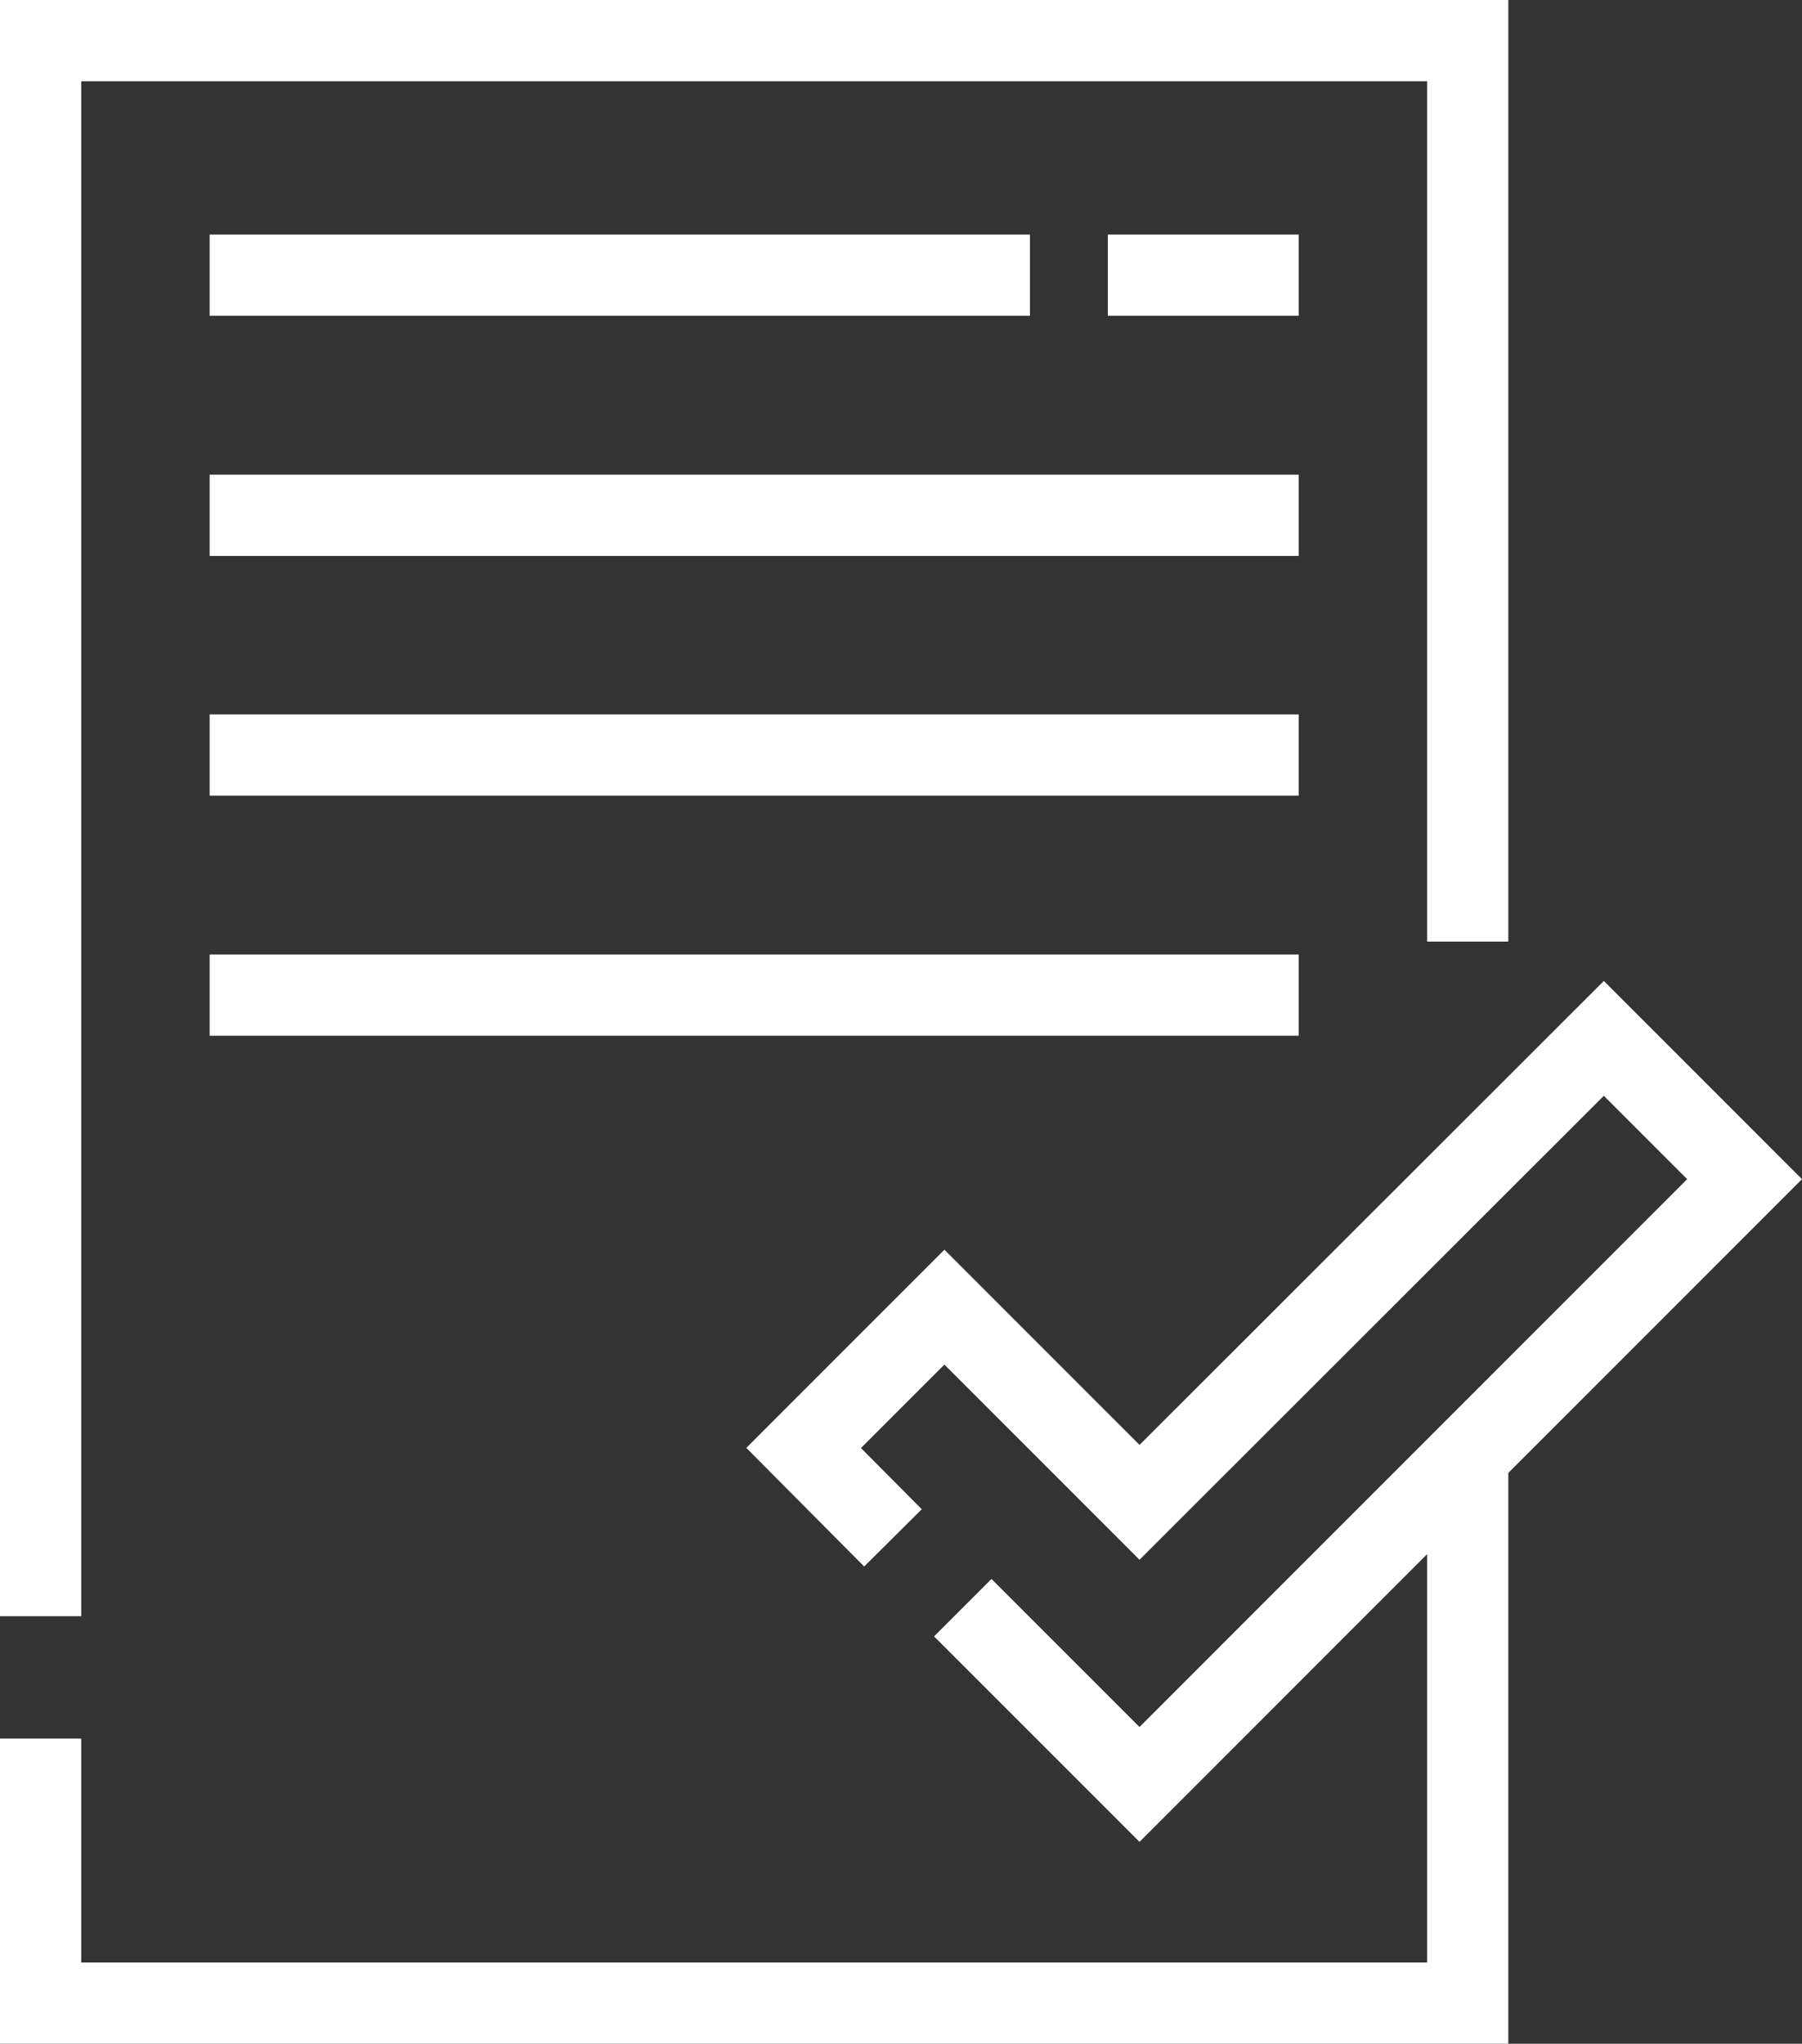
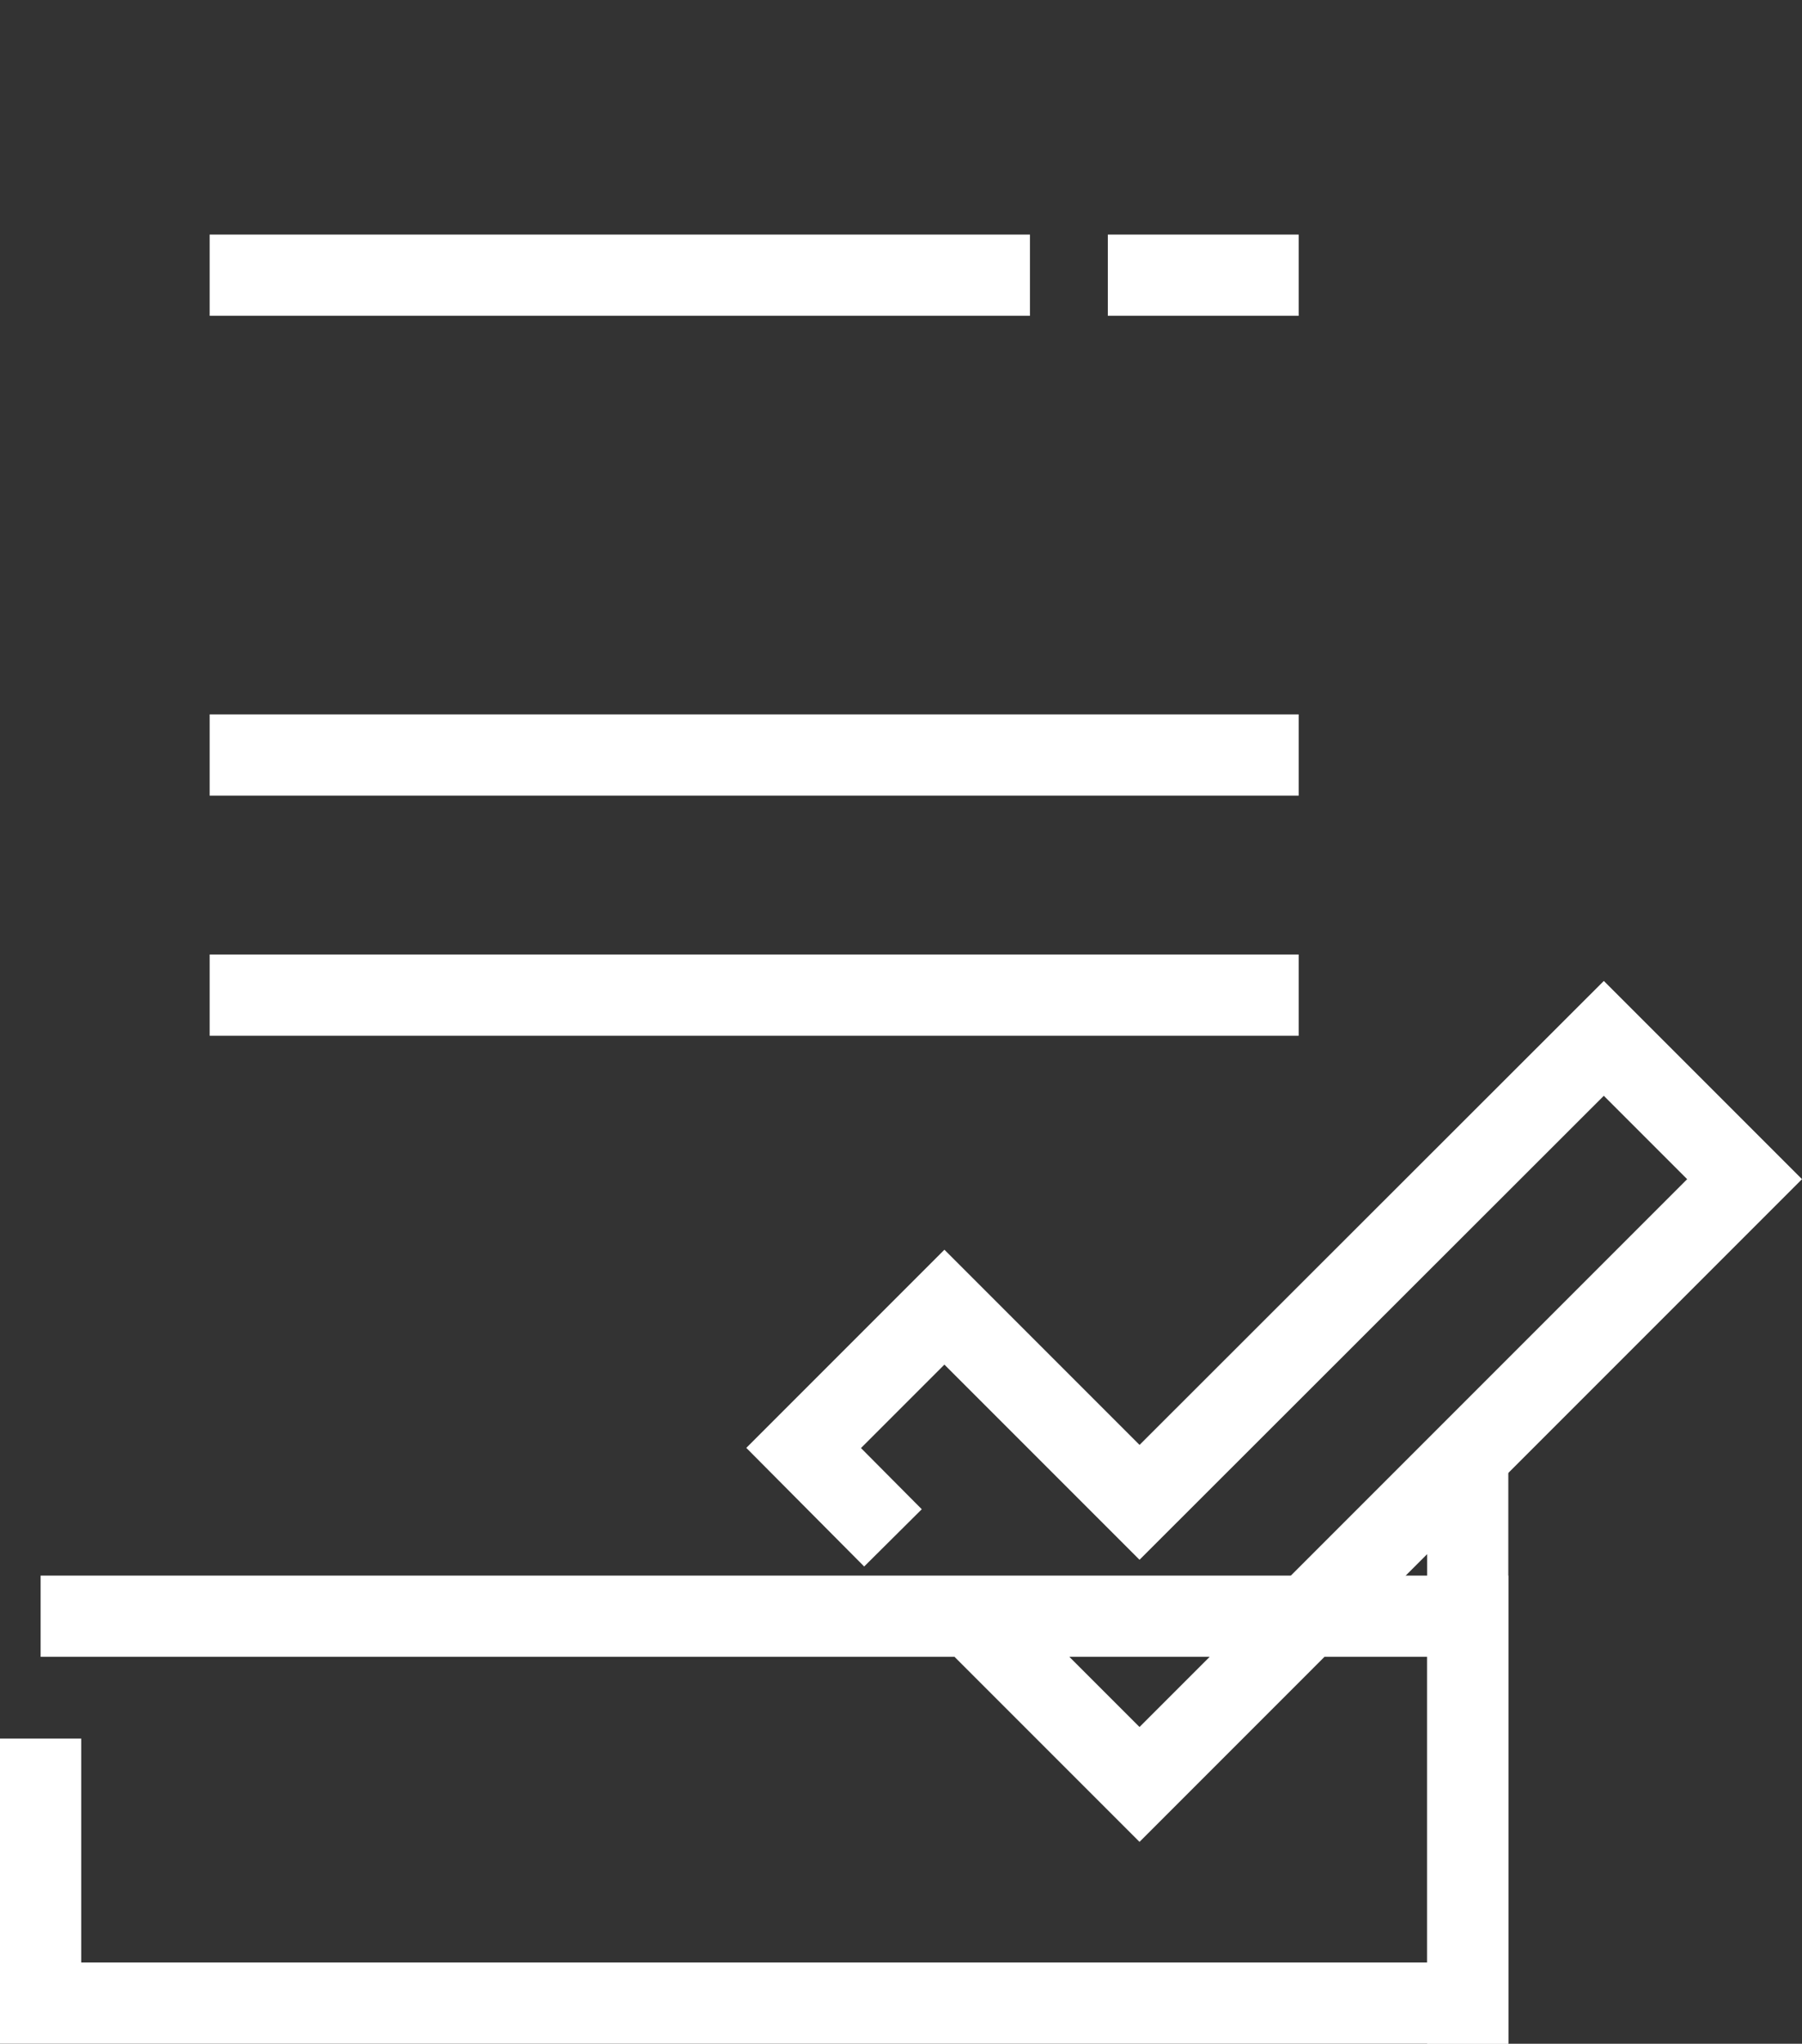
<svg xmlns="http://www.w3.org/2000/svg" width="66.567" height="75.478" viewBox="0 0 66.567 75.478">
  <rect x="0" y="0" width="66.567" height="75.478" fill="#333333" stroke="none" />
  <defs>
    <style>
      .cls-1 {
        fill: none;
        stroke: #fff;
        stroke-miterlimit: 10;
        stroke-width: 3px;
      }
    </style>
  </defs>
  <g id="Layer_2" transform="translate(1.5 1.5)">
-     <path id="Path_1422" data-name="Path 1422" class="cls-1" d="M130.9,126.588V68.4h52.718v33.275" transform="translate(-130.9 -68.4)" />
+     <path id="Path_1422" data-name="Path 1422" class="cls-1" d="M130.9,126.588h52.718v33.275" transform="translate(-130.9 -68.4)" />
    <path id="Path_1423" data-name="Path 1423" class="cls-1" d="M183.618,399.1v20.2H130.9v-9.769" transform="translate(-130.9 -346.824)" />
    <path id="Path_1424" data-name="Path 1424" class="cls-1" d="M315.08,322.524l6.529,6.529.933-.933h0L343.961,306.7l-5.2-5.2-17.151,17.135-7.208-7.208-5.2,5.2,3.3,3.32" transform="translate(-281.015 -264.652)" />
    <line id="Line_34" data-name="Line 34" class="cls-1" x2="7.05" transform="translate(39.424 8.663)" />
    <line id="Line_35" data-name="Line 35" class="cls-1" x2="30.303" transform="translate(6.244 8.663)" />
-     <line id="Line_36" data-name="Line 36" class="cls-1" x2="40.23" transform="translate(6.244 17.531)" />
    <line id="Line_37" data-name="Line 37" class="cls-1" x2="40.23" transform="translate(6.244 26.383)" />
    <line id="Line_38" data-name="Line 38" class="cls-1" x2="40.23" transform="translate(6.244 35.251)" />
  </g>
</svg>